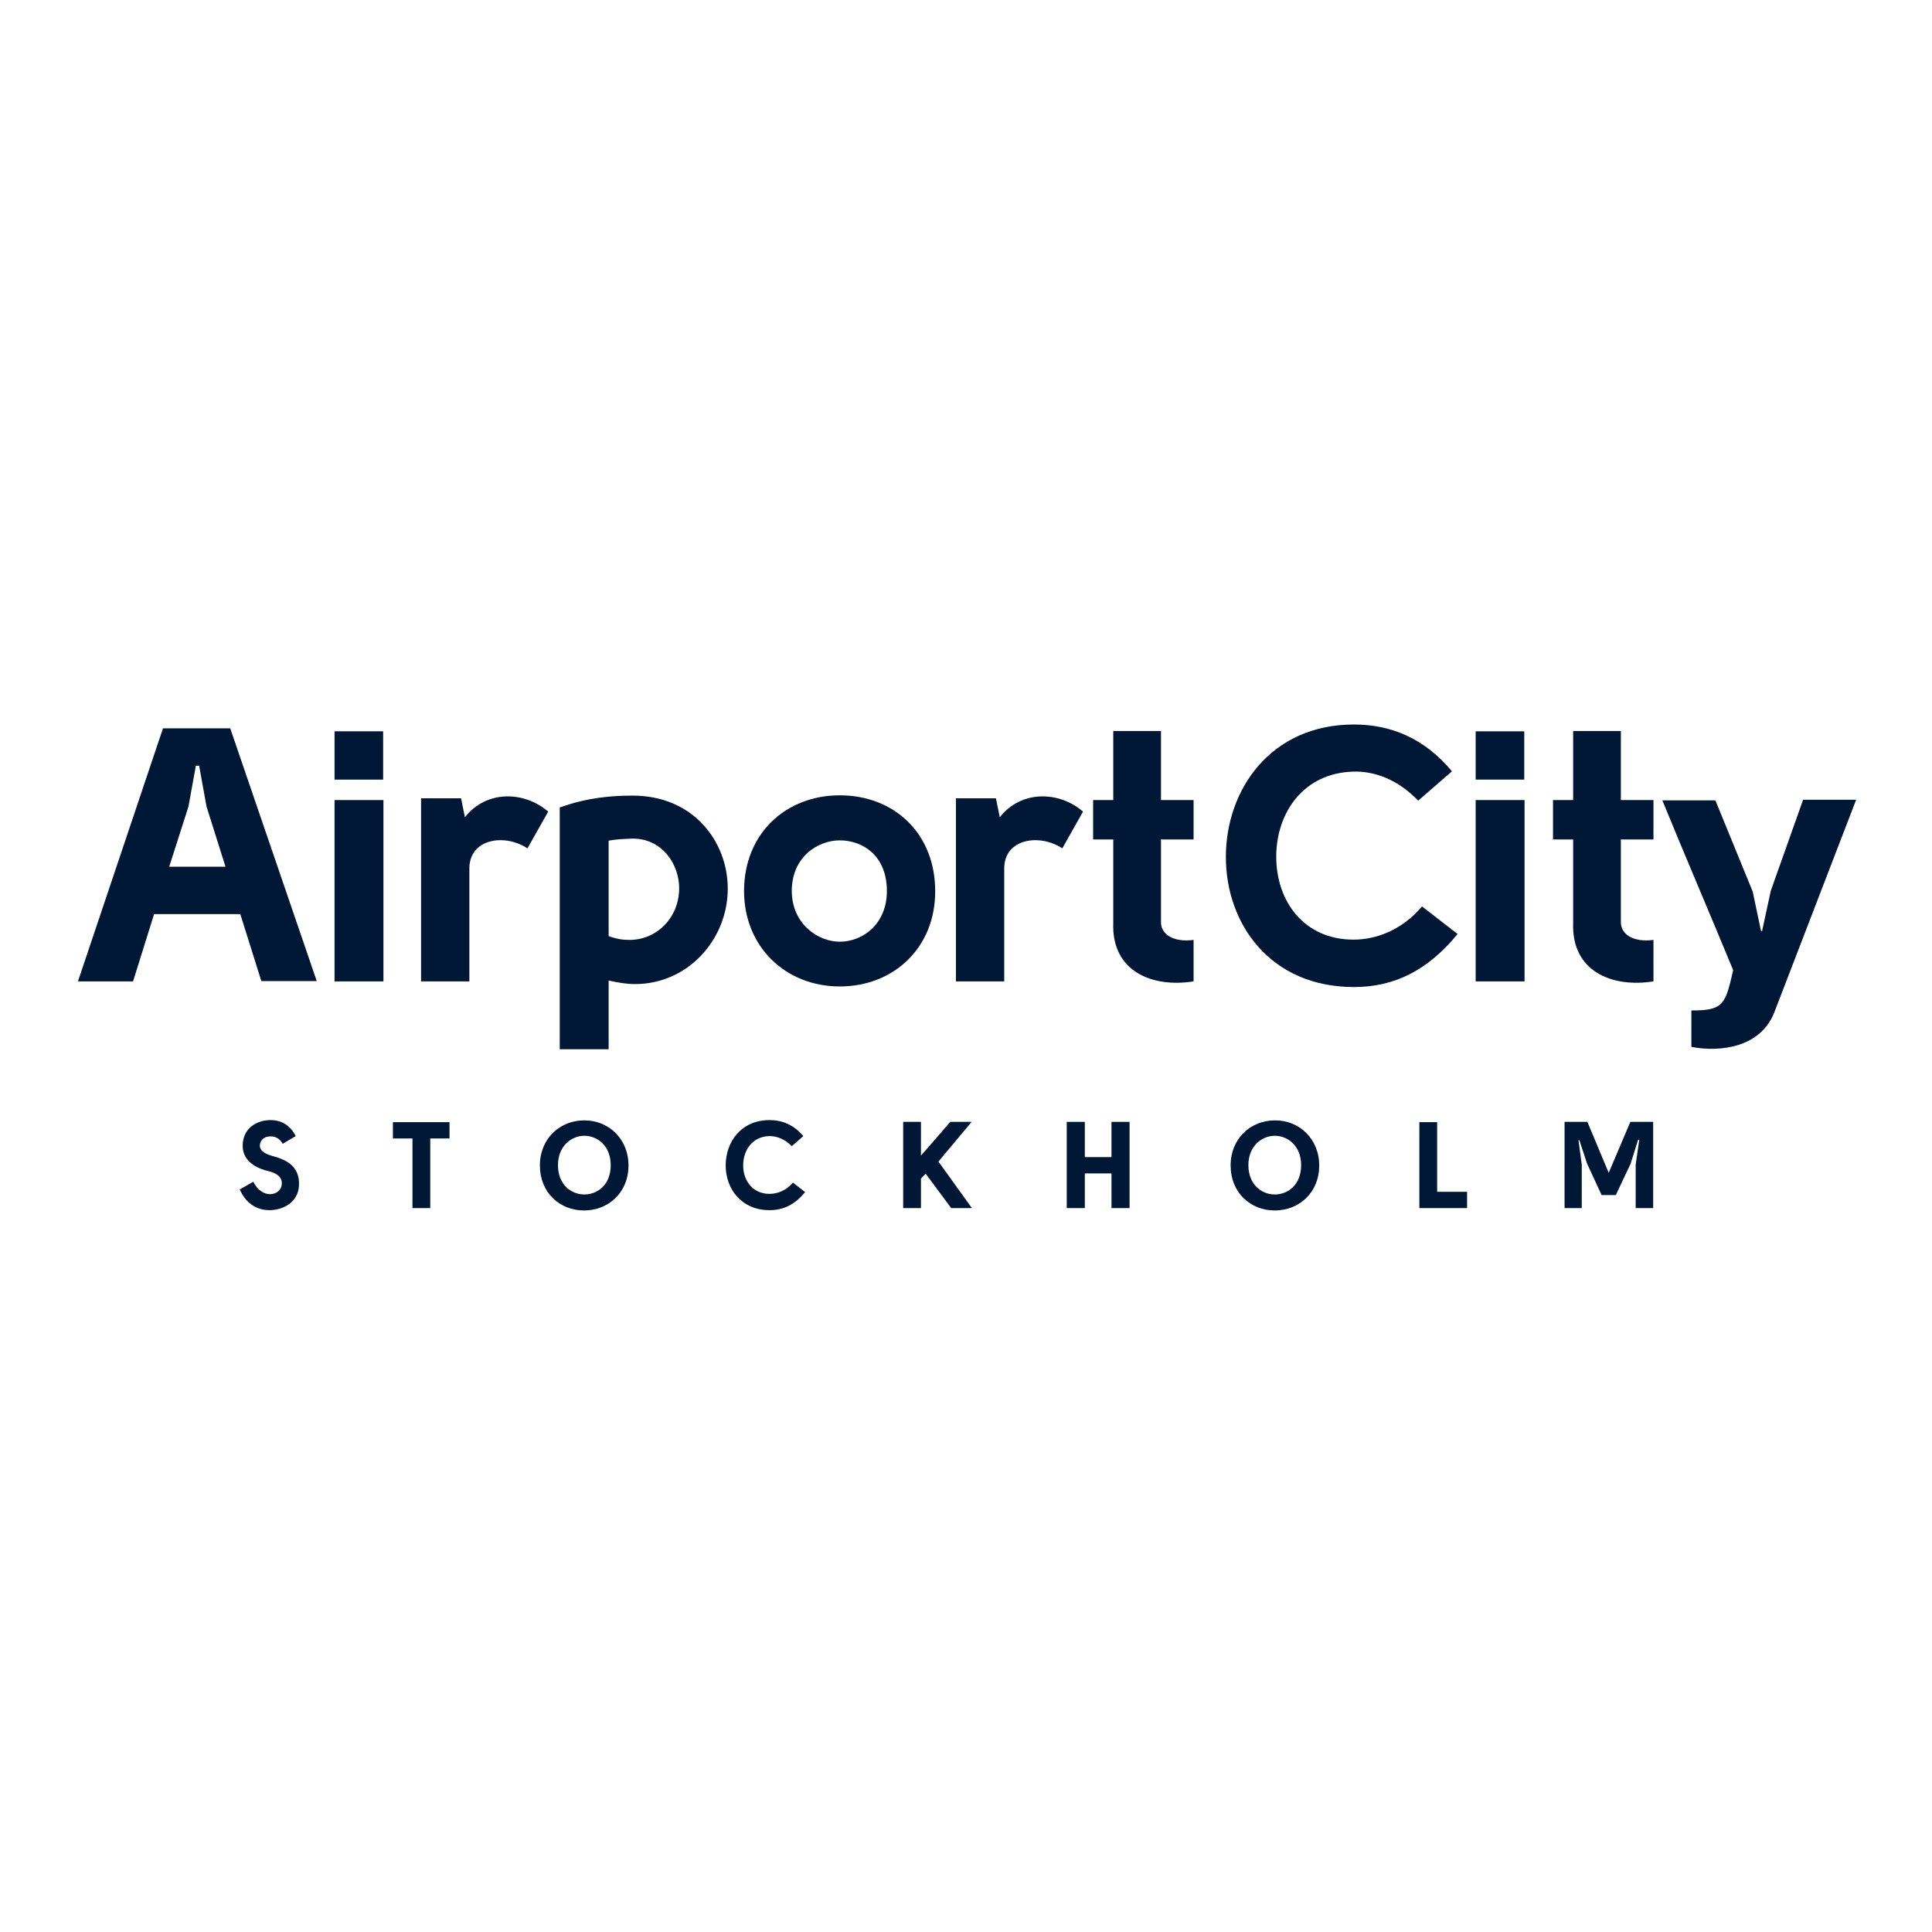
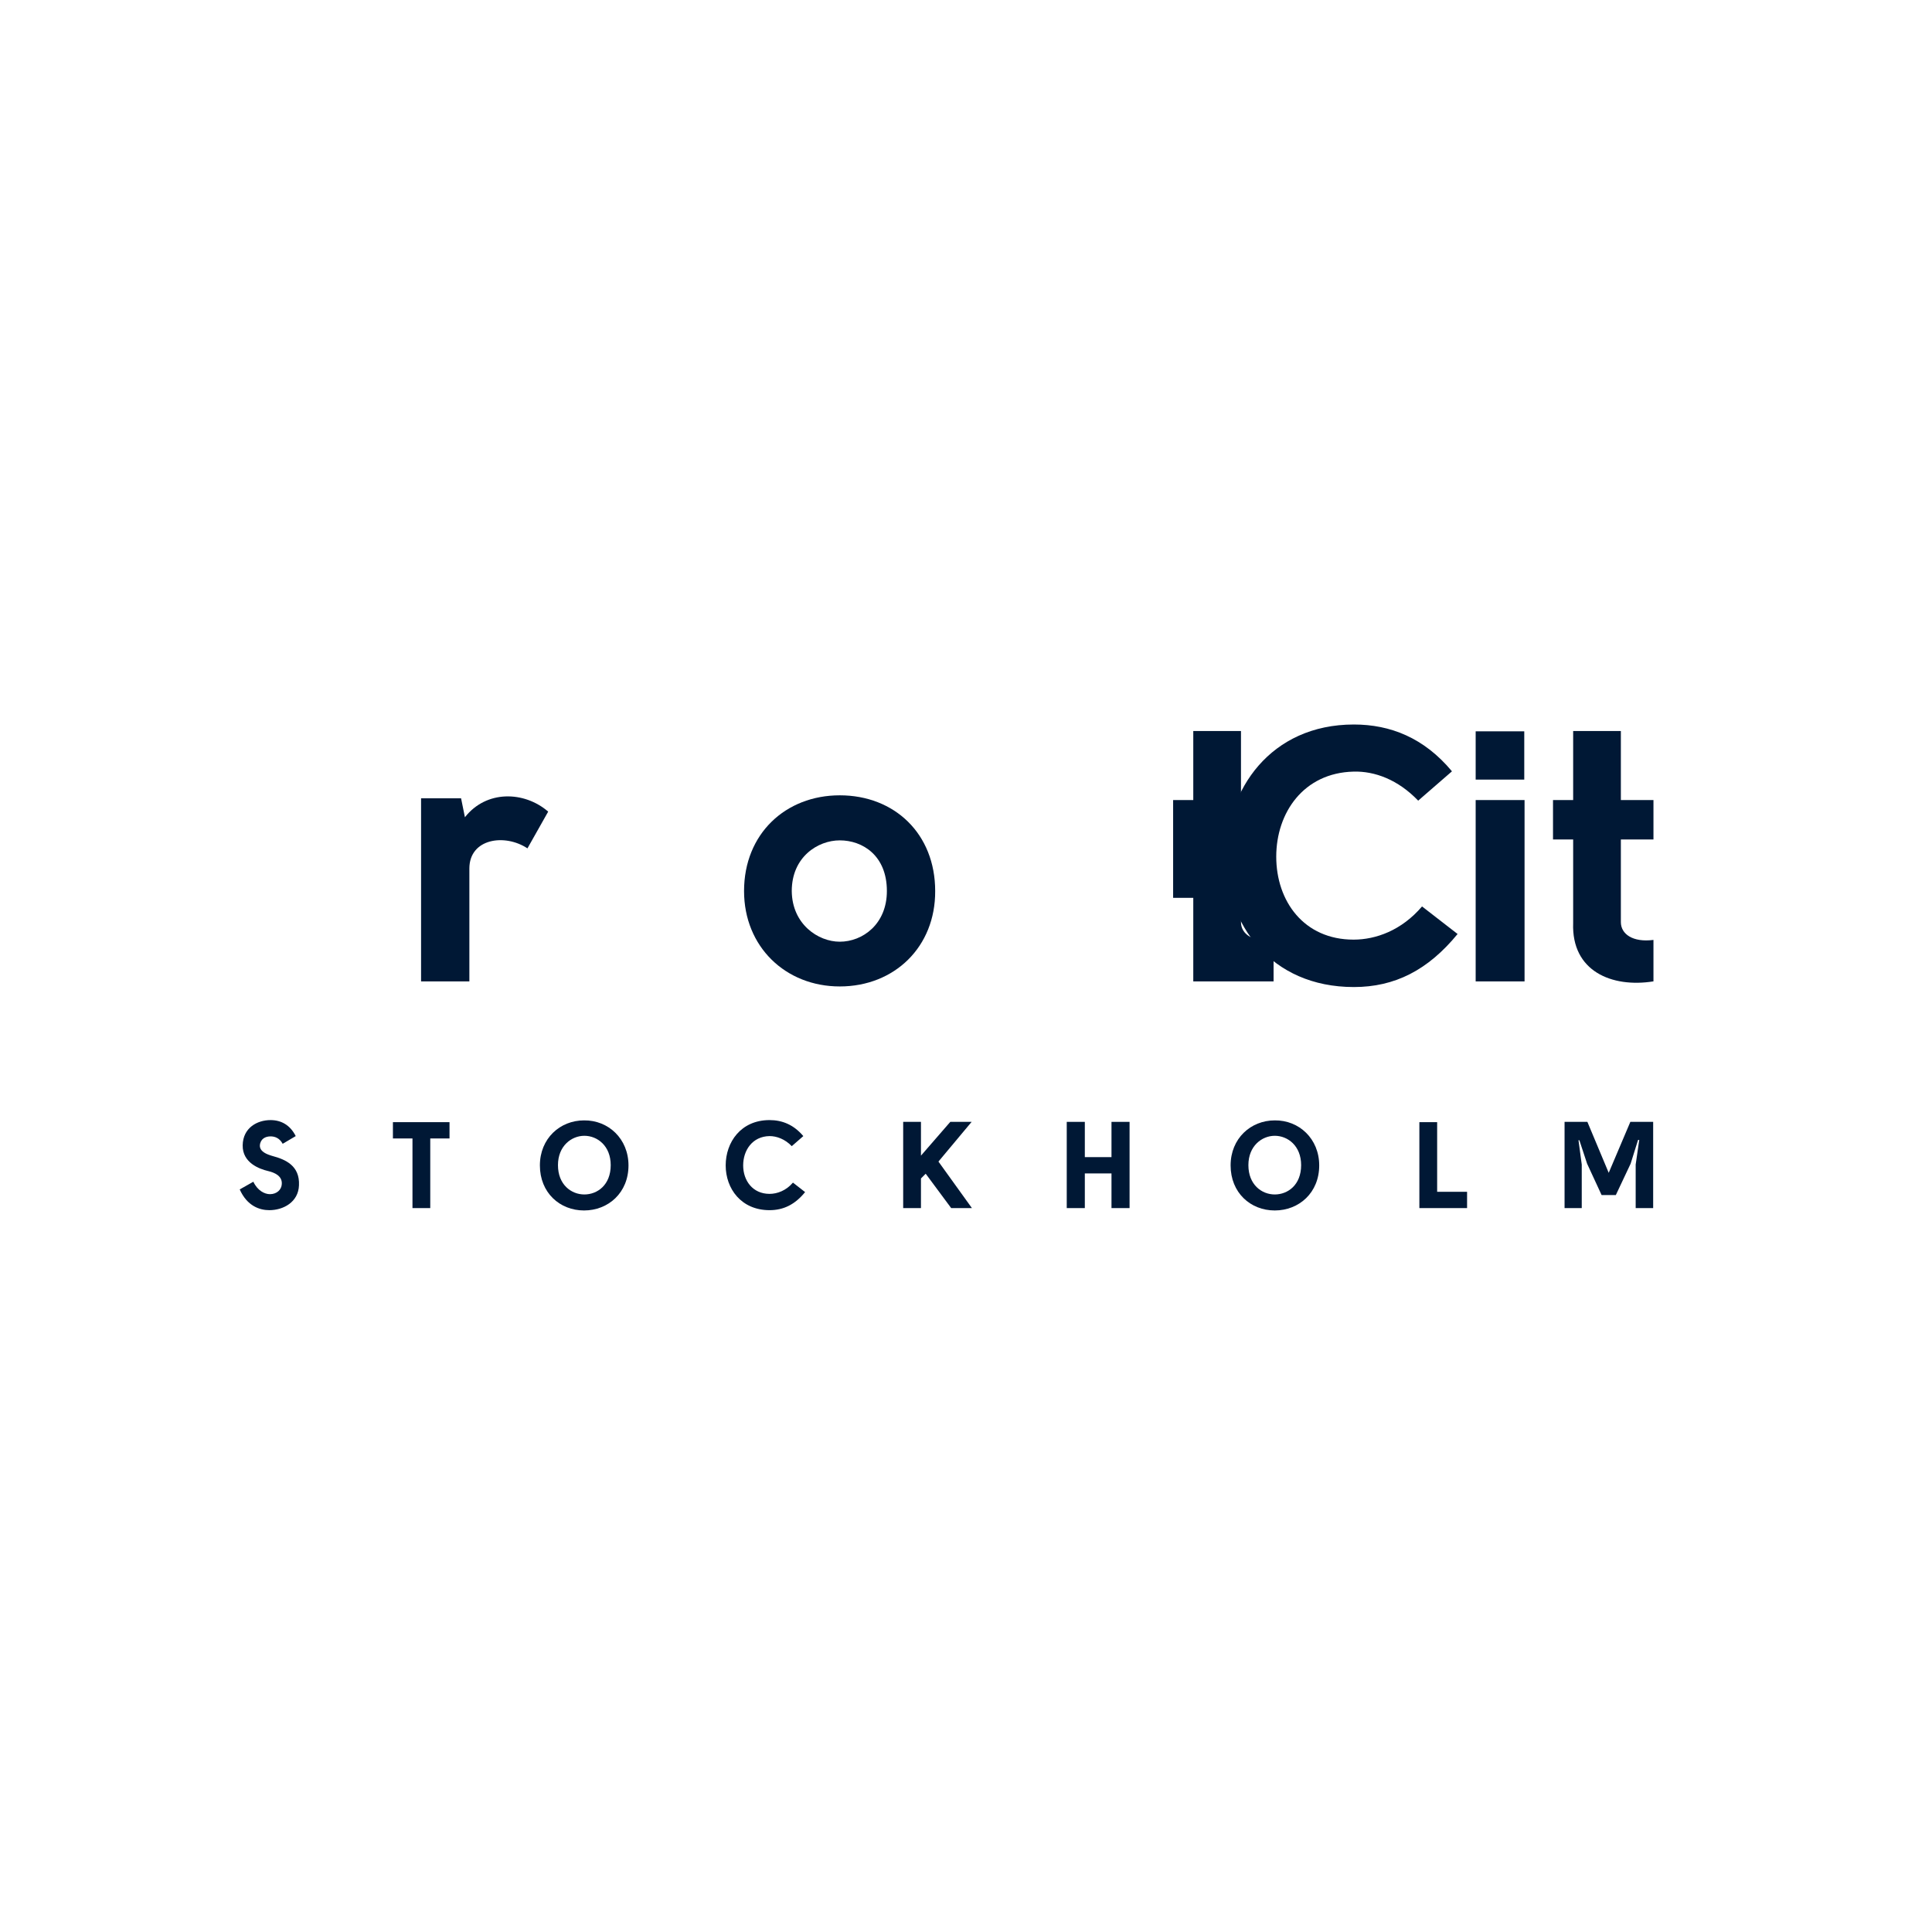
<svg xmlns="http://www.w3.org/2000/svg" version="1.1" id="layer" x="0px" y="0px" viewBox="0 0 652 652" style="enable-background:new 0 0 652 652;" xml:space="preserve">
  <style type="text/css"> .st0{fill:#001835;} </style>
-   <path class="st0" d="M66.1,258.4l-2.5,13.8l-6.5,20.3h19l-6.4-20.3l-2.5-13.8H66.1z M81.1,308.5H52l-7.1,22.7H26.3L55,245.8h22.7 l29.2,85.3H88.2L81.1,308.5z" />
-   <path class="st0" d="M129.4,331.2h-16.5V270h16.5V331.2z M112.9,246.8h16.4v16.3h-16.4V246.8z" />
  <path class="st0" d="M155.6,269.4l1.3,6.4c7.2-9.2,20-8.9,28.1-1.9l-7,12.4c-7.7-5.1-19.6-3.3-19.6,6.8v38.1h-16.3v-61.8H155.6z" />
-   <path class="st0" d="M205.4,315.9c2.7,1,4.7,1.3,7,1.3c9.2,0,16.7-7.4,16.8-17.3c0.1-7.8-5.4-16.9-15.7-16.9 c-2.5,0.1-5.4,0.2-8.1,0.7V315.9z M188.9,354.1v-81.6c9.5-3.4,17.6-4,24.6-4c20.6,0,32.1,15.6,32.1,31.4c0,17.1-13.4,32.2-31.3,32.2 c-2.8,0-5.9-0.5-8.9-1.2v23.2H188.9z" />
  <path class="st0" d="M283.4,317.8c7.7,0,15.9-5.9,15.9-17.1c0-12-8.2-17.1-15.9-17.1c-7.4,0-16.2,5.6-16.2,17.1 C267.3,311.9,276.1,317.8,283.4,317.8 M283.4,332.9c-18.3,0-32.3-13.4-32.3-32.2c0-19.3,14-32.3,32.3-32.3c18.5,0,32.2,13,32.2,32.3 C315.7,319.5,301.9,332.9,283.4,332.9" />
-   <path class="st0" d="M336.1,269.4l1.3,6.4c7.2-9.2,20-8.9,28.1-1.9l-7,12.4c-7.7-5.1-19.6-3.3-19.6,6.8v38.1h-16.3v-61.8H336.1z" />
-   <path class="st0" d="M402.7,331.2c-13.9,2.2-27.6-3.4-27-19.7v-28.2h-6.8V270h6.8v-23.3h16.1V270h11v13.3h-11v27.9c0,4,4,6.9,11,6 V331.2z" />
+   <path class="st0" d="M402.7,331.2v-28.2h-6.8V270h6.8v-23.3h16.1V270h11v13.3h-11v27.9c0,4,4,6.9,11,6 V331.2z" />
  <path class="st0" d="M478.6,270.2c-6.8-7.1-14.7-10-21.8-9.8c-16.9,0.4-26.1,13.9-26.1,28.7c0,15,9.3,28,26.1,28 c7.5,0,16.2-3.1,23.1-11.2l12,9.3c-10,12.2-21.2,17.9-35,17.9c-28.1,0-43.2-21.2-43.2-43.9c0-22.7,15.1-44.7,43.2-44.7 c12.3,0,23.7,4.5,33.1,15.8L478.6,270.2z" />
  <path class="st0" d="M514.5,331.2H498V270h16.5V331.2z M498,246.8h16.4v16.3H498V246.8z" />
  <path class="st0" d="M557.9,331.2c-13.9,2.2-27.6-3.4-27-19.7v-28.2h-6.8V270h6.8v-23.3h16.1V270h11v13.3h-11v27.9c0,4,4,6.9,11,6 V331.2z" />
-   <path class="st0" d="M594.7,314l2.9-13.4l10.9-30.7h17.9l-27.6,71.7c-4.6,11.8-18,13.6-28,11.7V341c11,0.1,11.5-2.3,14.1-13.6 c-7.5-18.2-16.5-39.2-23.9-57.3h17.9l12.6,30.8l2.8,13.3H594.7z" />
  <path class="st0" d="M95.4,386c-1.1-2-2.7-2.5-4.1-2.5c-1.7,0-3.4,0.8-3.6,3c-0.1,2.2,2.5,3.1,4.2,3.6c4.5,1.2,9.3,3.3,9,9.9 c-0.2,5.7-5.3,8.4-10,8.4c-3.3,0-7.5-1.4-10-7l4.6-2.6c1.4,3,3.8,4.2,5.6,4.2c2.3,0,3.9-1.5,4-3.4c0.2-2.8-2.5-3.9-4.6-4.4 c-3-0.7-8.7-2.8-8.6-8.7c0.1-5.9,4.9-8.5,9.4-8.5c3.5,0,6.6,1.6,8.5,5.4L95.4,386z" />
  <polygon class="st0" points="151.7,378.7 151.7,384.2 145.2,384.2 145.2,407.7 139.2,407.7 139.2,384.2 132.6,384.2 132.6,378.7 " />
  <path class="st0" d="M197.2,403.1c4.4,0,8.9-3.2,8.9-9.9c0-6.5-4.5-9.9-8.9-9.9c-4.3,0-8.9,3.4-8.9,9.9 C188.3,399.8,192.8,403.1,197.2,403.1 M212.1,393.3c0,9.2-6.8,15.2-15,15.2c-8.2,0-14.9-6-14.9-15.2c0-9.1,6.8-15.2,14.9-15.2 C205.3,378,212.1,384.3,212.1,393.3" />
  <path class="st0" d="M267.2,386.8c-2.3-2.4-5.1-3.4-7.5-3.4c-5.8,0.1-8.9,4.8-8.9,9.9c0,5.1,3.2,9.6,8.9,9.6c2.6,0,5.6-1.1,7.9-3.8 l4.1,3.2c-3.4,4.2-7.3,6.1-12,6.1c-9.6,0-14.8-7.3-14.8-15.1S250,378,259.7,378c4.2,0,8.1,1.5,11.4,5.4L267.2,386.8z" />
  <polygon class="st0" points="310.8,378.6 310.8,390 320.7,378.6 327.9,378.6 316.7,392 328,407.7 321,407.7 312.4,396.1 310.8,397.7 310.8,407.7 304.8,407.7 304.8,378.6 " />
  <polygon class="st0" points="375.1,396 366.1,396 366.1,407.7 360,407.7 360,378.6 366.1,378.6 366.1,390.5 375.1,390.5 375.1,378.6 381.2,378.6 381.2,407.7 375.1,407.7 " />
  <path class="st0" d="M430.2,403.1c4.4,0,8.9-3.2,8.9-9.9c0-6.5-4.5-9.9-8.9-9.9c-4.3,0-8.9,3.4-8.9,9.9 C421.3,399.8,425.8,403.1,430.2,403.1 M445.2,393.3c0,9.2-6.8,15.2-15,15.2c-8.2,0-14.9-6-14.9-15.2c0-9.1,6.8-15.2,14.9-15.2 C438.4,378,445.2,384.3,445.2,393.3" />
  <polygon class="st0" points="495.1,407.7 479,407.7 479,378.7 485,378.7 485,402.2 495.1,402.2 " />
  <polygon class="st0" points="535.6,392.7 533,384.8 532.7,384.8 533.8,393 533.8,407.7 528,407.7 528,378.6 535.7,378.6 542.9,395.8 550.2,378.6 557.9,378.6 557.9,407.7 552,407.7 552,393 553.2,384.7 552.8,384.7 550.3,392.7 545.3,403.3 540.5,403.3 " />
</svg>